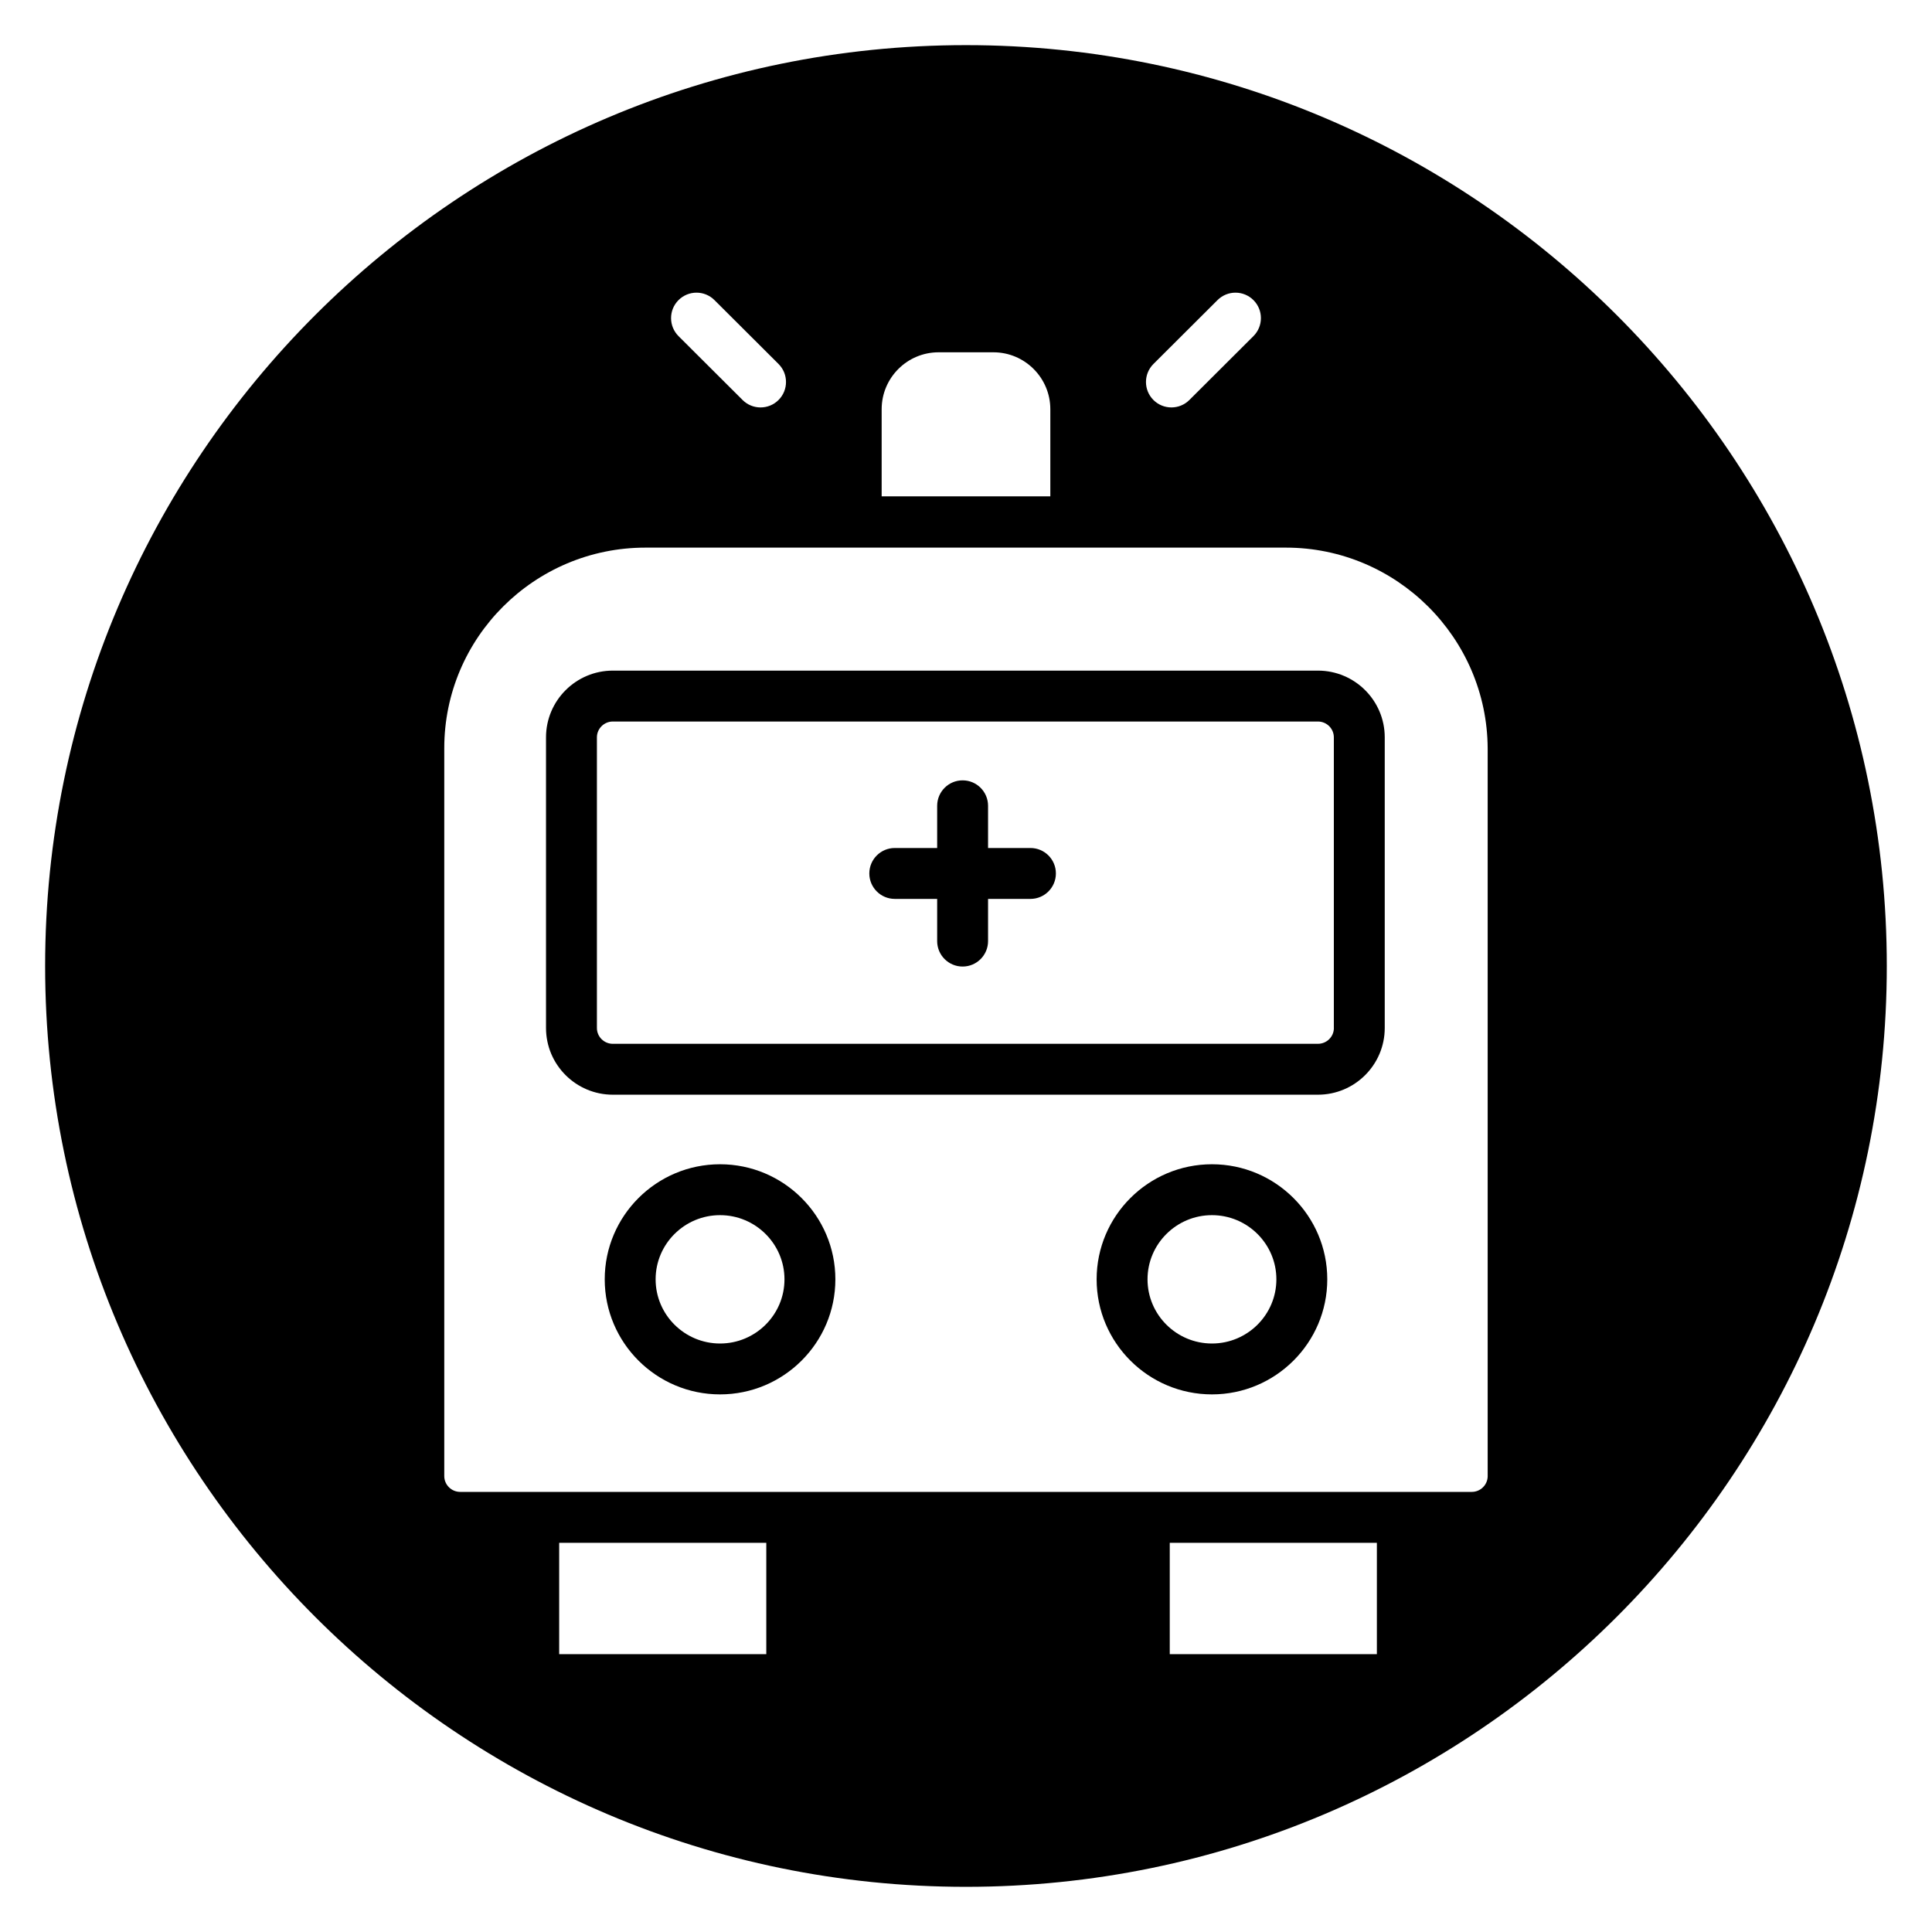
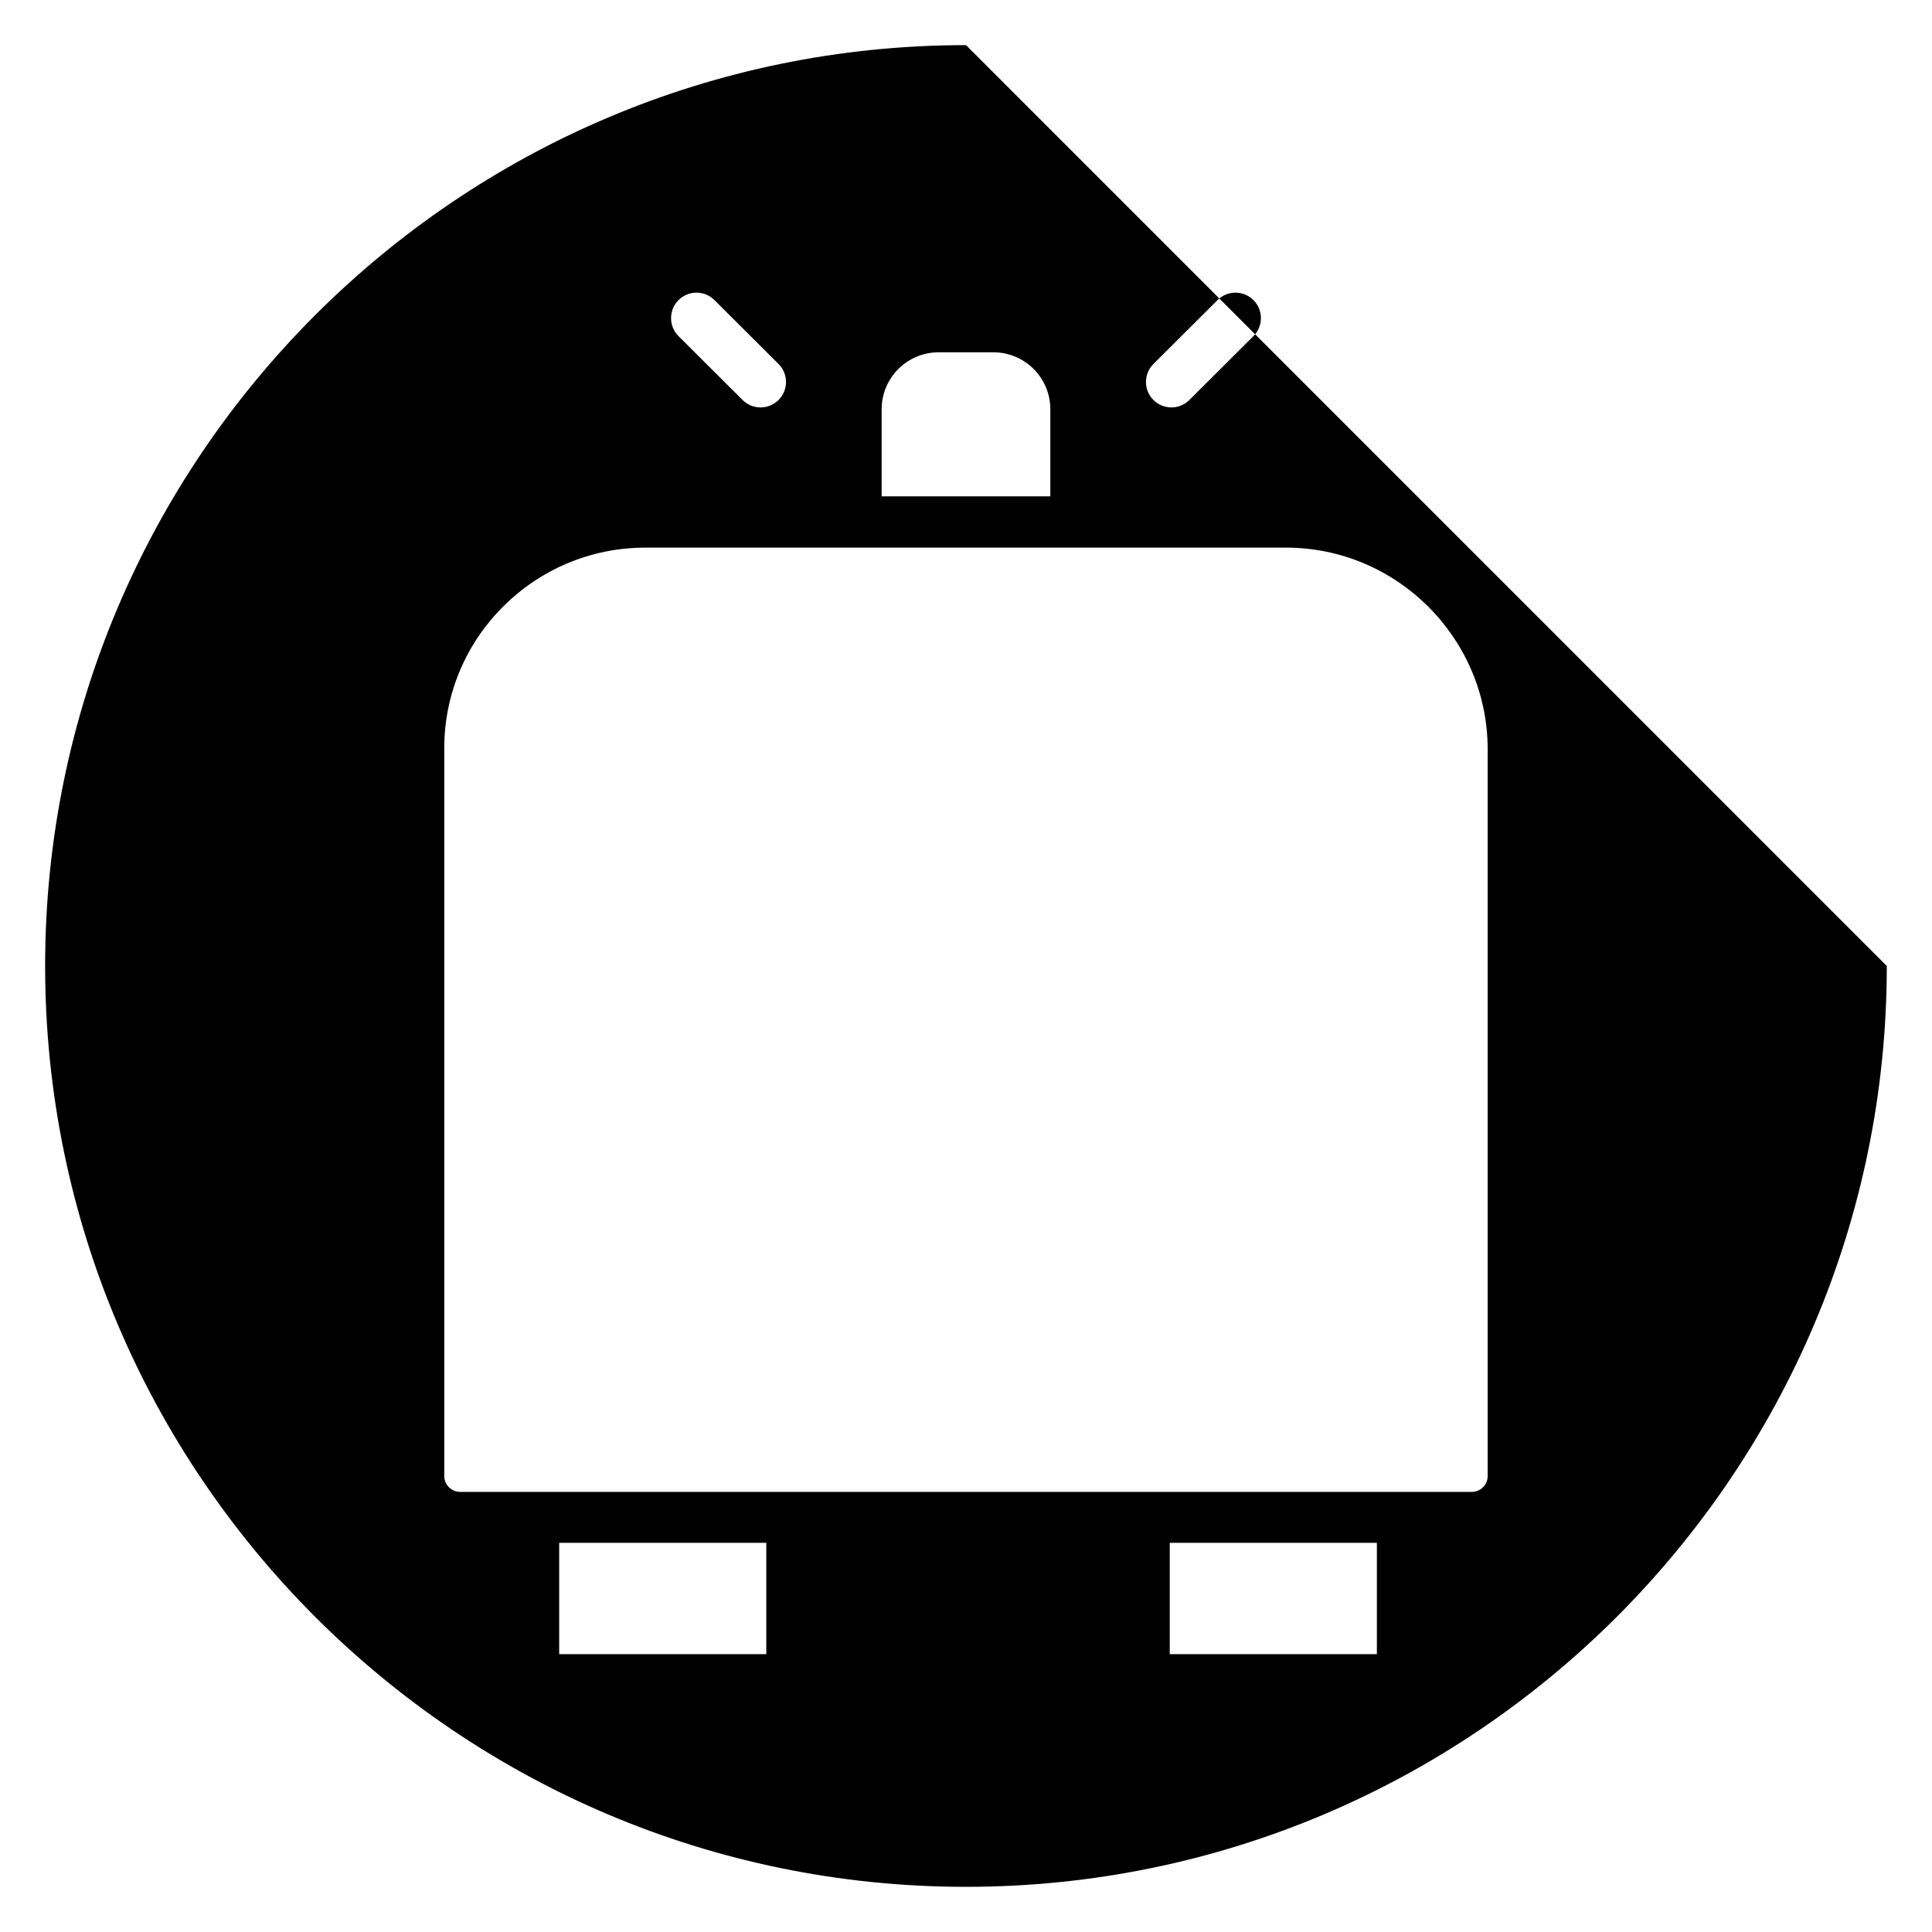
<svg xmlns="http://www.w3.org/2000/svg" fill="#000000" width="800px" height="800px" version="1.1" viewBox="144 144 512 512">
  <g>
-     <path d="m465.18 452.54c-16.855 0-30.562 13.676-30.562 30.492 0 16.82 13.711 30.496 30.562 30.496 16.855 0 30.562-13.68 30.562-30.496 0-16.809-13.711-30.492-30.562-30.492zm0 47.504c-9.414 0-17.074-7.633-17.074-17.008s7.66-17.008 17.074-17.008c9.414 0 17.074 7.633 17.074 17.008 0 9.383-7.66 17.008-17.074 17.008z" />
-     <path d="m417.08 368.73h-11.234v-11.184c0-3.723-3.019-6.746-6.742-6.746-3.723 0-6.746 3.019-6.746 6.746v11.184h-11.234c-3.723 0-6.746 3.019-6.746 6.742s3.019 6.746 6.746 6.746h11.234v11.184c0 3.723 3.019 6.742 6.746 6.742 3.723 0 6.742-3.019 6.742-6.742v-11.184h11.234c3.723 0 6.742-3.019 6.742-6.746 0.004-3.723-3.016-6.742-6.742-6.742z" />
-     <path d="m334.82 452.54c-16.855 0-30.562 13.676-30.562 30.492 0 16.82 13.711 30.496 30.562 30.496 16.855 0 30.562-13.68 30.562-30.496 0.004-16.809-13.707-30.492-30.562-30.492zm0 47.504c-9.414 0-17.074-7.633-17.074-17.008s7.66-17.008 17.074-17.008c9.414 0 17.074 7.633 17.074 17.008 0.004 9.383-7.656 17.008-17.074 17.008z" />
-     <path d="m400 155.96c-134.56 0-244.04 109.47-244.04 244.04 0 134.56 109.47 244.03 244.03 244.03s244.03-109.47 244.03-244.03c0.004-134.56-109.47-244.04-244.03-244.04zm49.676 84.496 16.977-16.926c2.637-2.633 6.906-2.625 9.535 0.012s2.621 6.906-0.016 9.535l-16.977 16.926c-1.316 1.316-3.039 1.969-4.762 1.969-1.727 0-3.457-0.66-4.777-1.984-2.621-2.633-2.617-6.902 0.02-9.531zm-72.027 11.988c0-8.316 6.766-15.082 15.082-15.082h14.535c8.316 0 15.082 6.766 15.082 15.082v23.094h-44.699zm-53.844-28.902c2.633-2.637 6.898-2.648 9.535-0.012l16.977 16.926c2.637 2.629 2.644 6.898 0.016 9.535-1.32 1.324-3.047 1.984-4.777 1.984-1.723 0-3.449-0.656-4.762-1.969l-16.977-16.926c-2.633-2.633-2.641-6.902-0.012-9.539zm23.27 358.83h-54.887v-29.508h54.887zm161.81 0h-54.887v-29.508h54.887zm29.367-47.199c0 2.309-1.895 4.195-4.223 4.195h-268.07c-2.332 0-4.223-1.887-4.223-4.195v-192.91c0-29.301 23.914-53.137 53.309-53.137h169.74c29.344 0 53.328 23.887 53.465 53.215v192.83z" />
-     <path d="m493.27 321.72h-186.86c-9.77 0-17.711 7.934-17.711 17.684v77.023c0 9.75 7.945 17.68 17.711 17.68h186.85c9.77 0 17.711-7.934 17.711-17.68v-77.023c0.004-9.75-7.941-17.684-17.707-17.684zm4.223 94.707c0 2.309-1.898 4.191-4.223 4.191l-186.86 0.004c-2.332 0-4.223-1.883-4.223-4.191v-77.027c0-2.309 1.898-4.195 4.223-4.195h186.85c2.332 0 4.223 1.887 4.223 4.195v77.023z" />
+     <path d="m400 155.96c-134.56 0-244.04 109.47-244.04 244.04 0 134.56 109.47 244.03 244.03 244.03s244.03-109.47 244.03-244.03zm49.676 84.496 16.977-16.926c2.637-2.633 6.906-2.625 9.535 0.012s2.621 6.906-0.016 9.535l-16.977 16.926c-1.316 1.316-3.039 1.969-4.762 1.969-1.727 0-3.457-0.66-4.777-1.984-2.621-2.633-2.617-6.902 0.02-9.531zm-72.027 11.988c0-8.316 6.766-15.082 15.082-15.082h14.535c8.316 0 15.082 6.766 15.082 15.082v23.094h-44.699zm-53.844-28.902c2.633-2.637 6.898-2.648 9.535-0.012l16.977 16.926c2.637 2.629 2.644 6.898 0.016 9.535-1.32 1.324-3.047 1.984-4.777 1.984-1.723 0-3.449-0.656-4.762-1.969l-16.977-16.926c-2.633-2.633-2.641-6.902-0.012-9.539zm23.27 358.83h-54.887v-29.508h54.887zm161.81 0h-54.887v-29.508h54.887zm29.367-47.199c0 2.309-1.895 4.195-4.223 4.195h-268.07c-2.332 0-4.223-1.887-4.223-4.195v-192.91c0-29.301 23.914-53.137 53.309-53.137h169.74c29.344 0 53.328 23.887 53.465 53.215v192.83z" />
  </g>
</svg>